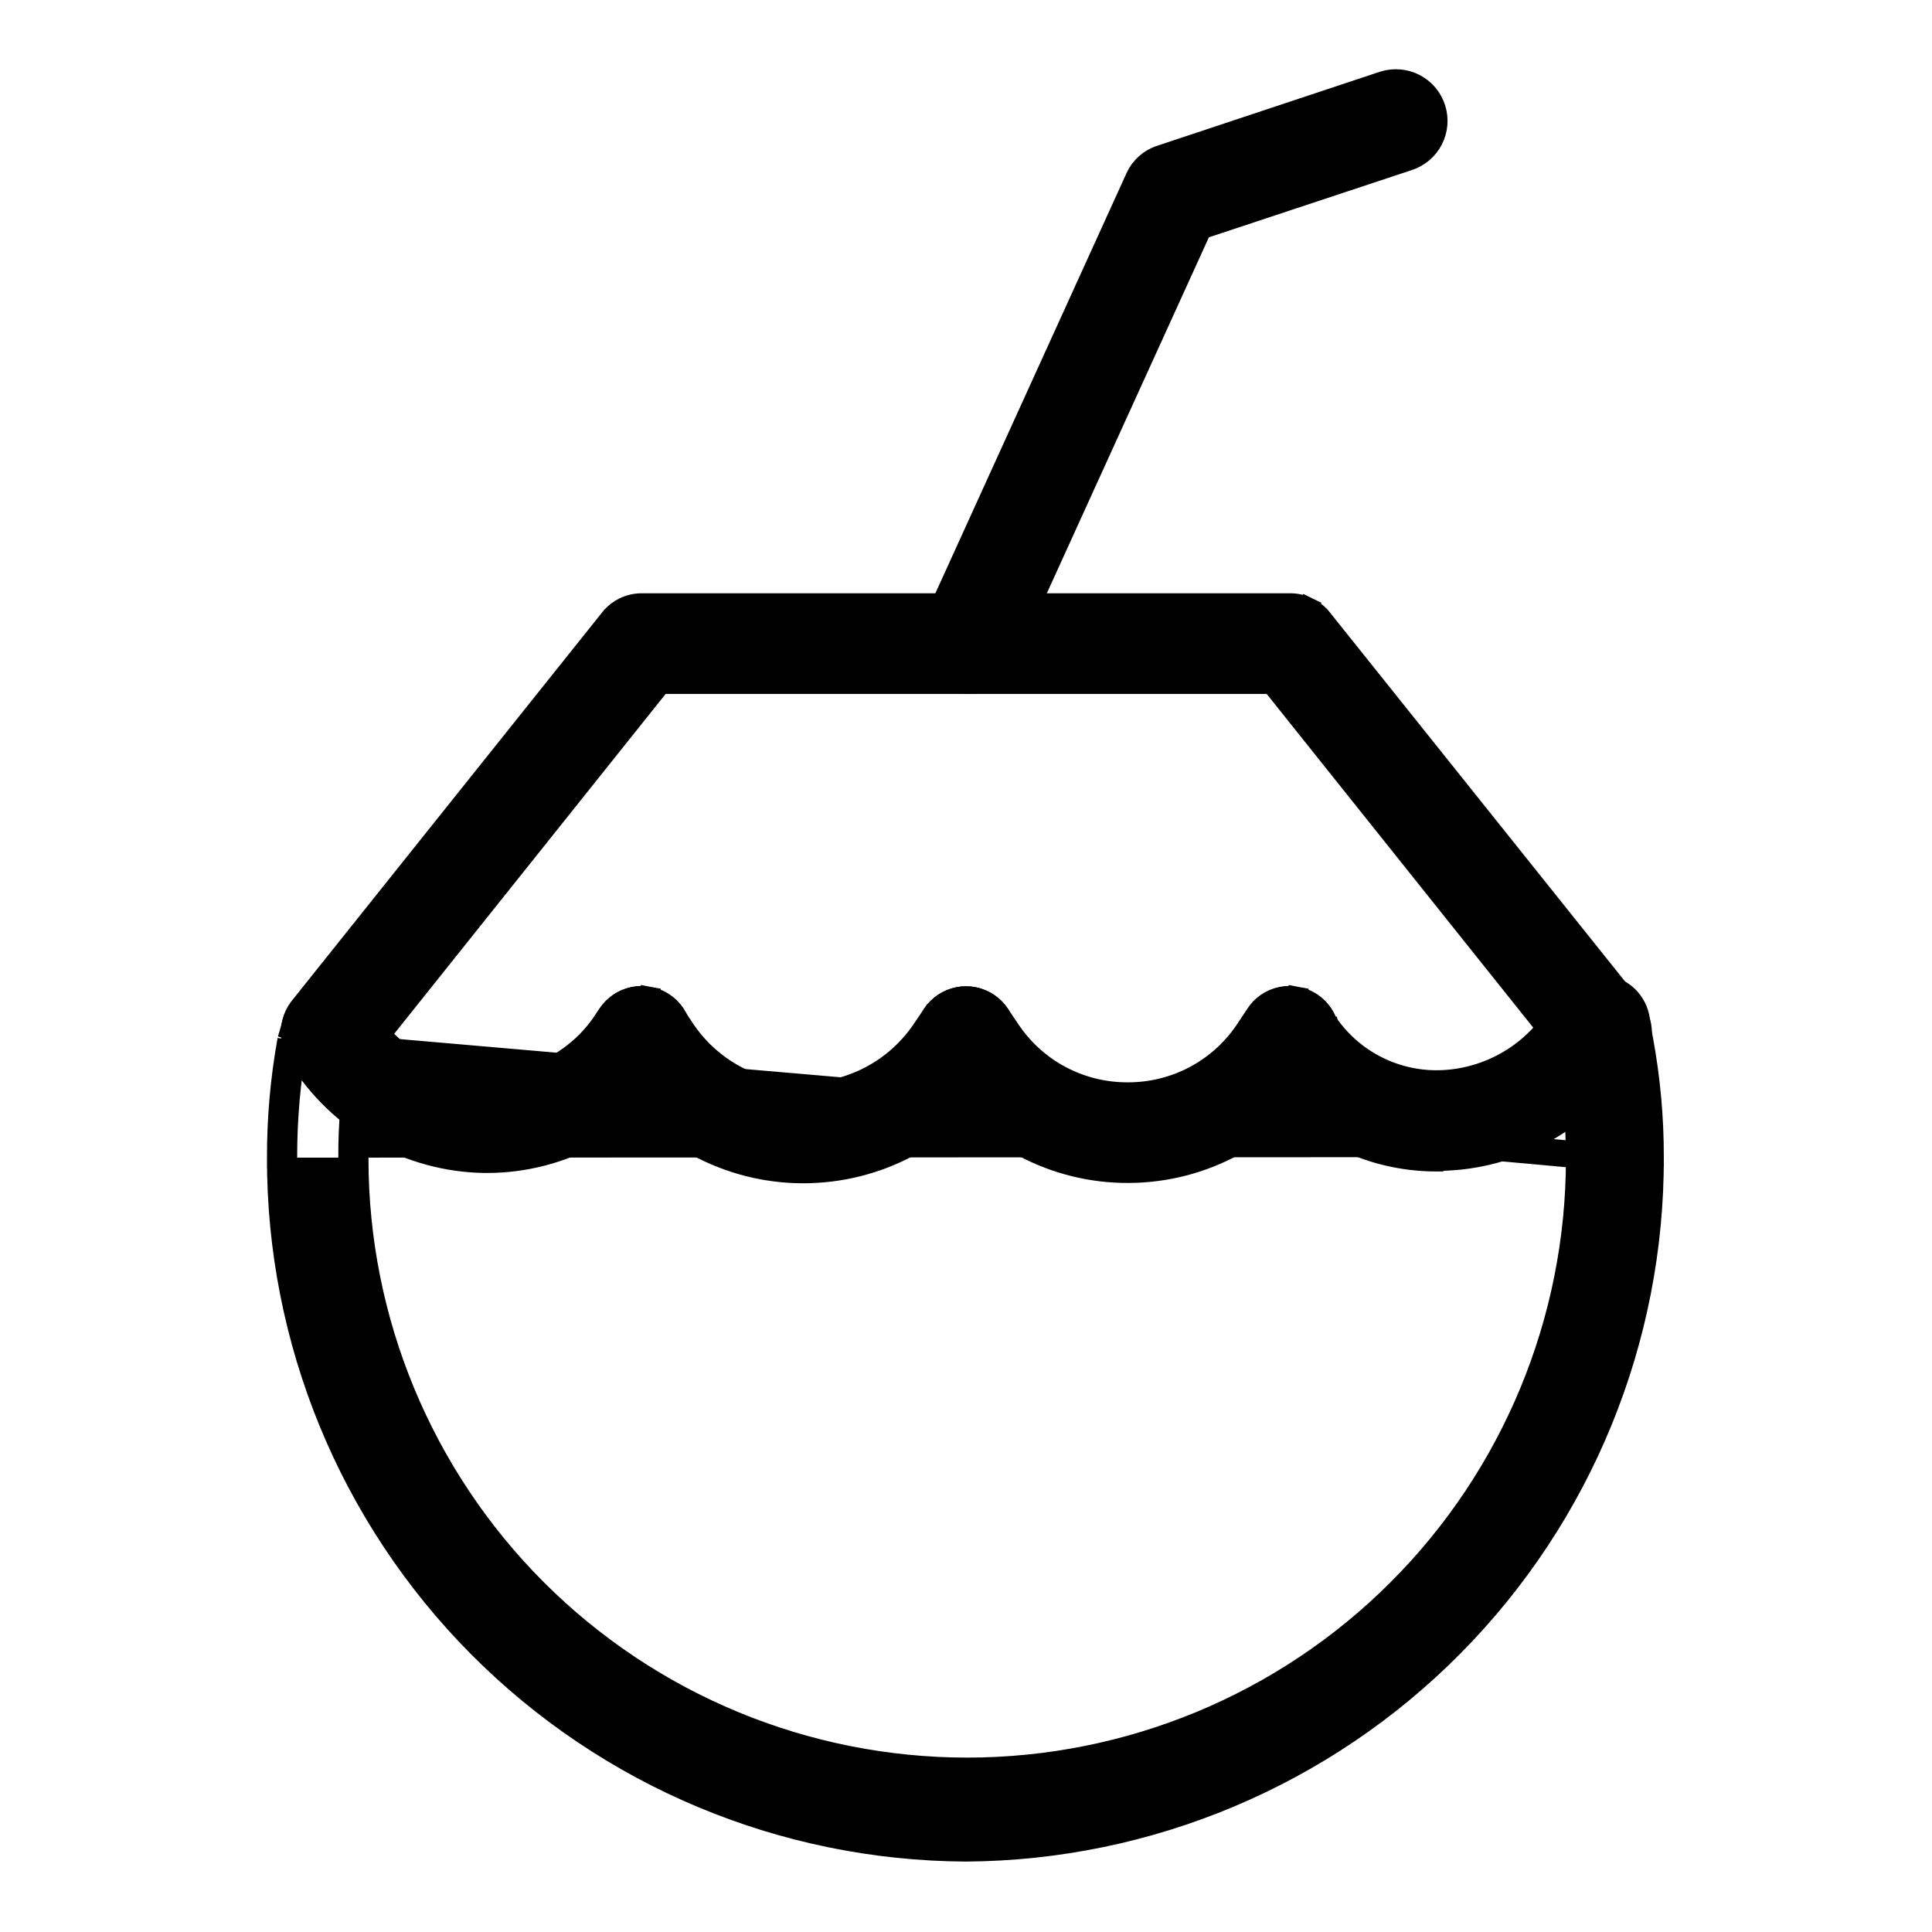
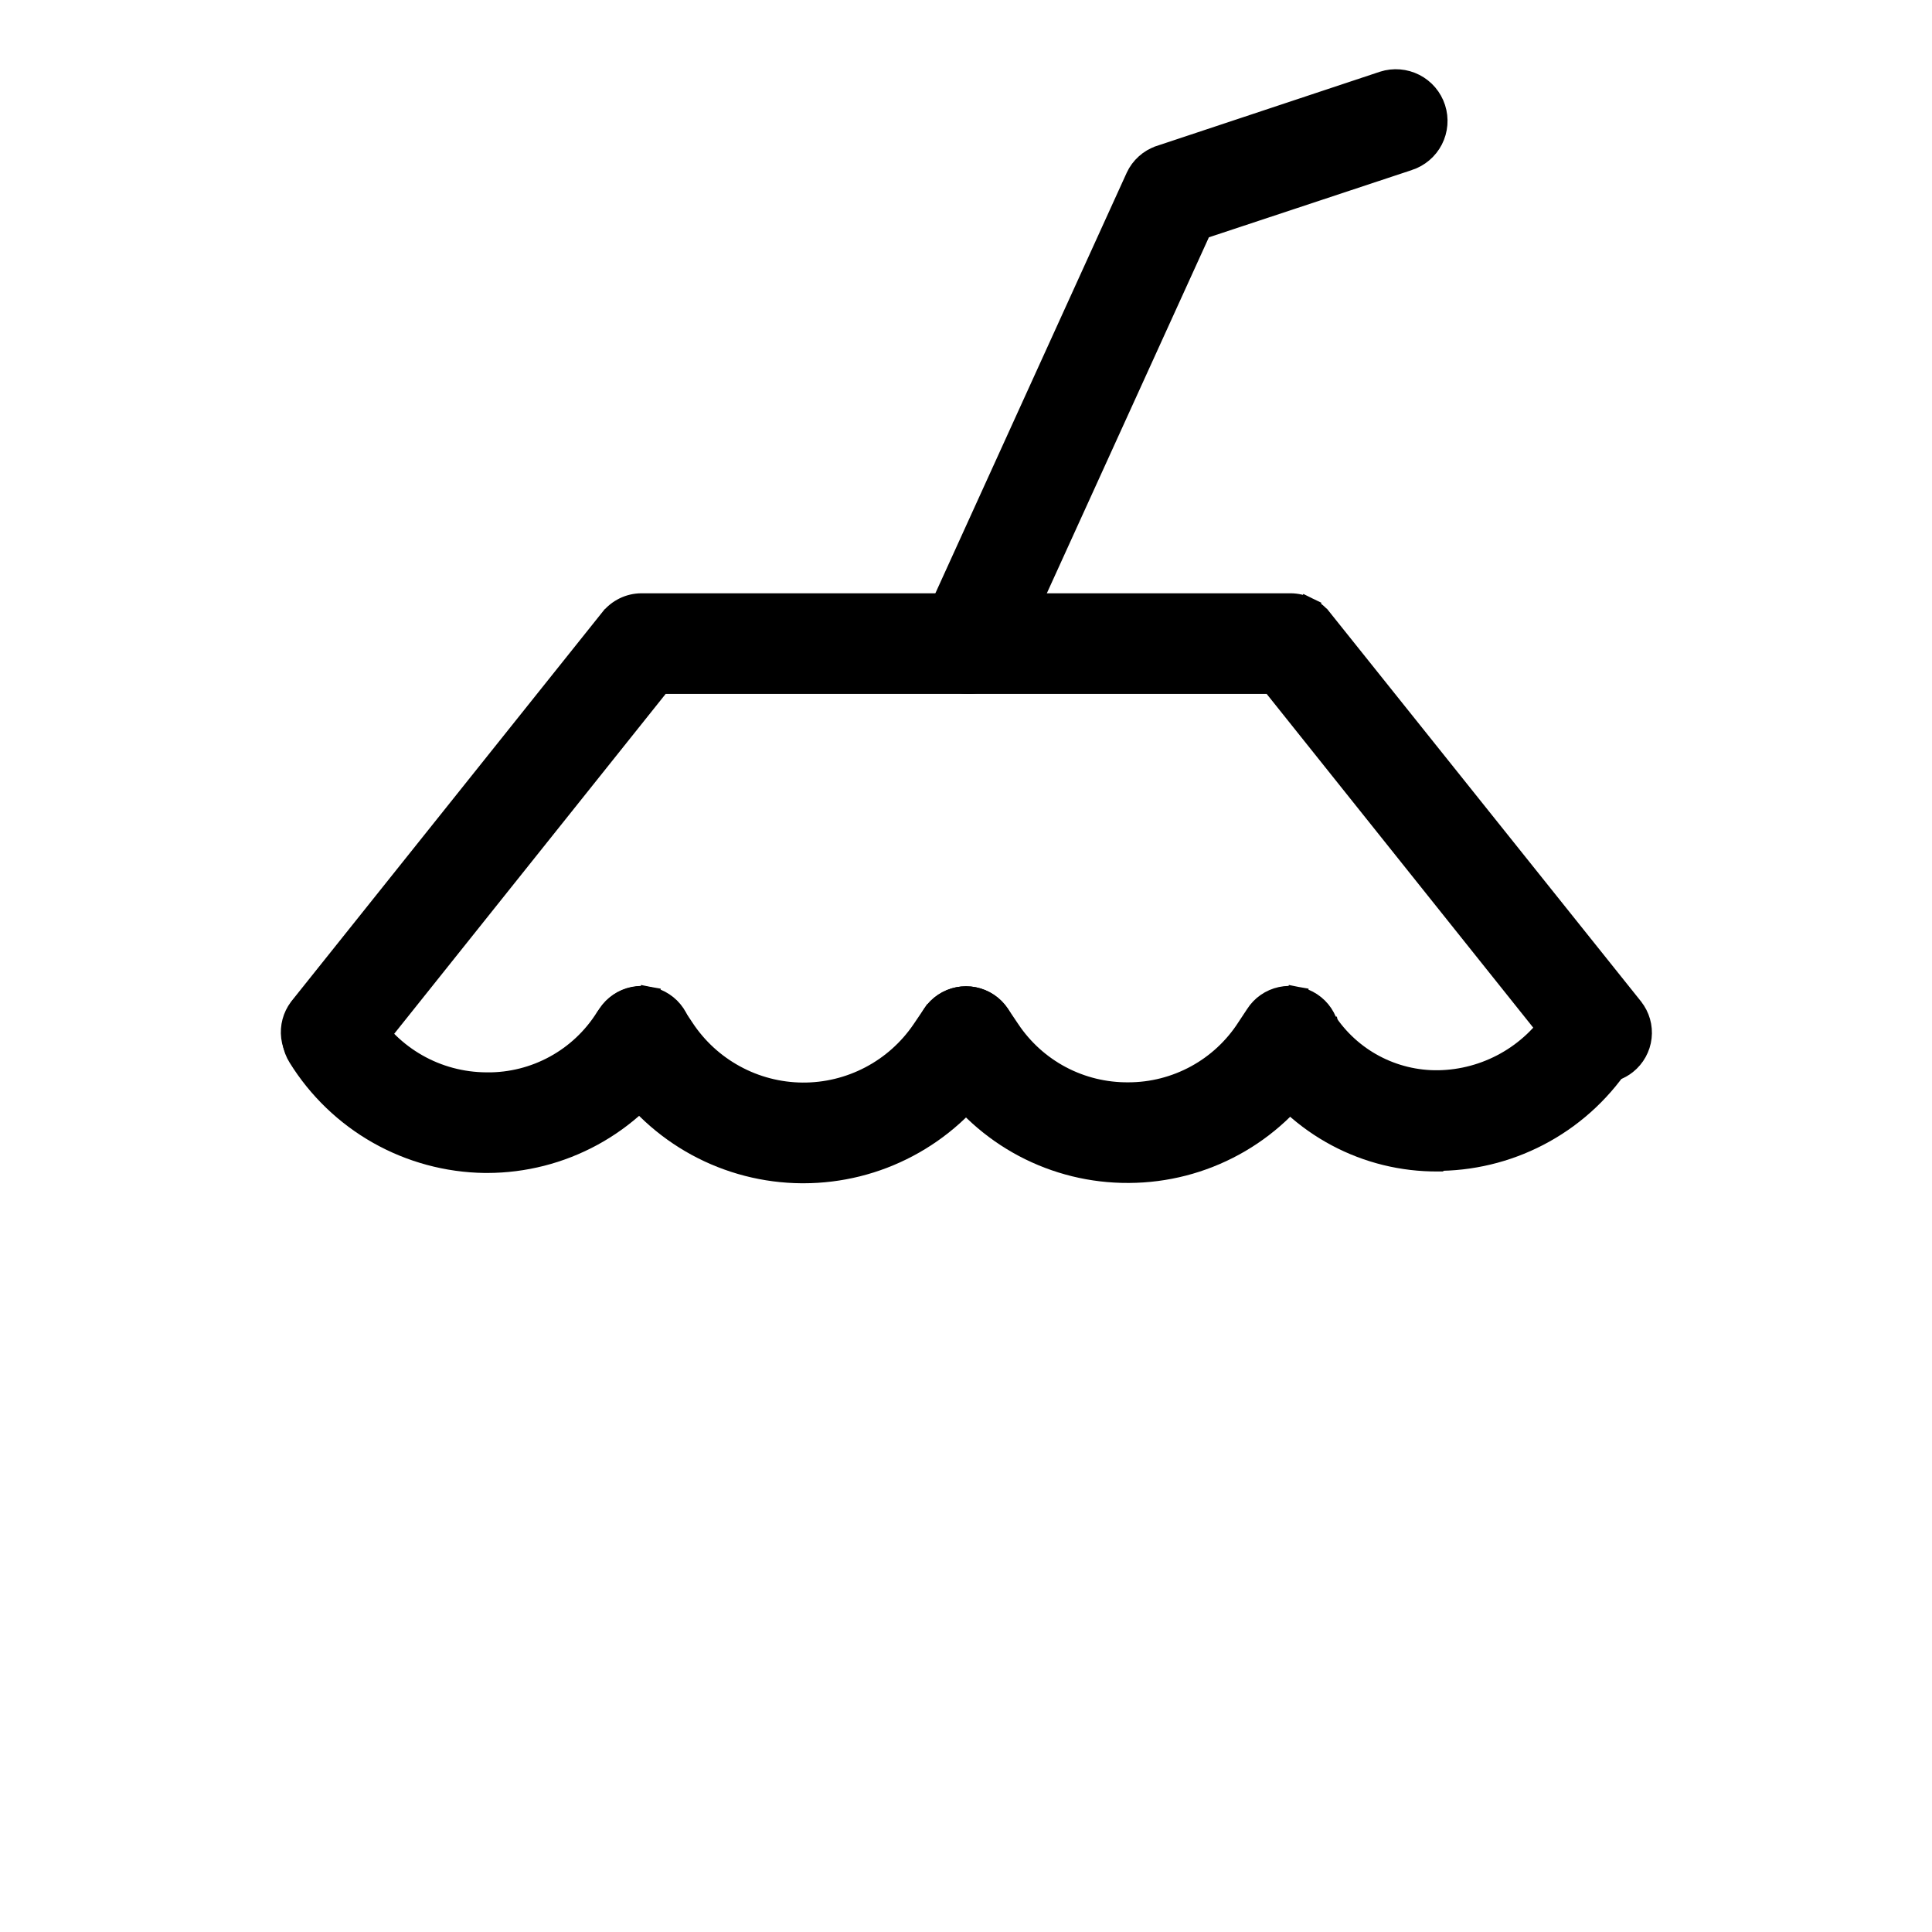
<svg xmlns="http://www.w3.org/2000/svg" fill="none" viewBox="0 0 48 48" height="48" width="48">
-   <path stroke-width="0.5" style="fill:black;fill-opacity:1;stroke:black;stroke-opacity:1;" stroke="black" fill="black" d="M7.144 25.825L7.148 25.812L7.259 25.433C7.293 25.307 7.351 25.189 7.43 25.085C7.509 24.98 7.609 24.892 7.722 24.826C7.836 24.759 7.962 24.716 8.092 24.698C8.222 24.68 8.355 24.689 8.482 24.722C8.61 24.755 8.729 24.814 8.834 24.893C8.939 24.973 9.027 25.072 9.093 25.186C9.159 25.3 9.203 25.425 9.221 25.556C9.237 25.676 9.231 25.799 9.204 25.917C9.199 25.994 9.18 26.063 9.165 26.113C9.158 26.136 9.152 26.154 9.147 26.17C9.137 26.201 9.131 26.222 9.125 26.246C8.974 27.086 8.9 27.938 8.905 28.791L8.905 28.793C8.905 32.804 10.499 36.651 13.335 39.487C16.172 42.324 20.019 43.917 24.03 43.917C28.041 43.917 31.889 42.324 34.725 39.487C37.562 36.651 39.155 32.804 39.155 28.793V28.792C39.156 27.935 39.077 27.079 38.919 26.236C38.919 26.236 38.919 26.236 38.919 26.236L38.859 25.922C38.796 25.797 38.759 25.66 38.752 25.521C38.744 25.366 38.772 25.212 38.834 25.07C38.895 24.928 38.989 24.802 39.108 24.703C39.226 24.603 39.366 24.533 39.517 24.497C39.667 24.46 39.824 24.46 39.975 24.494L39.919 24.738L39.975 24.494C40.126 24.529 40.266 24.598 40.386 24.696C40.505 24.795 40.6 24.919 40.663 25.061C40.722 25.192 40.752 25.334 40.751 25.478L40.82 25.817L40.821 25.822L40.821 25.822C40.999 26.787 41.089 27.766 41.087 28.747M7.144 25.825L40.837 28.747M7.144 25.825L7.142 25.838C6.967 26.803 6.881 27.782 6.883 28.762M7.144 25.825L7.388 25.883M41.087 28.747C41.087 28.747 41.087 28.748 41.087 28.748L40.837 28.747M41.087 28.747C41.087 28.747 41.087 28.747 41.087 28.747L40.837 28.747M41.087 28.747C41.102 33.298 39.311 37.669 36.109 40.903C32.907 44.137 28.553 45.97 24.002 46L23.999 46C19.445 45.978 15.086 44.151 11.877 40.919C8.669 37.688 6.873 33.316 6.883 28.762M40.837 28.747C40.852 33.233 39.087 37.54 35.931 40.727C32.775 43.914 28.485 45.72 24 45.75C19.512 45.728 15.217 43.928 12.055 40.743C8.893 37.559 7.123 33.25 7.133 28.762M6.883 28.762C6.883 28.763 6.883 28.763 6.883 28.763L7.133 28.762M6.883 28.762C6.883 28.762 6.883 28.762 6.883 28.762L7.133 28.762M7.133 28.762C7.131 27.797 7.216 26.833 7.388 25.883M7.388 25.883L7.5 25.5C7.525 25.404 7.569 25.315 7.629 25.236C7.688 25.157 7.763 25.091 7.848 25.042C7.934 24.992 8.028 24.959 8.126 24.946C8.224 24.933 8.323 24.939 8.419 24.964C8.514 24.989 8.604 25.033 8.683 25.092C8.761 25.152 8.827 25.227 8.877 25.312C8.927 25.397 8.96 25.492 8.973 25.59C8.986 25.687 8.98 25.787 8.955 25.883C8.955 25.949 8.934 26.016 8.913 26.083C8.9 26.121 8.888 26.159 8.88 26.198C8.725 27.054 8.65 27.922 8.655 28.793C8.655 32.87 10.275 36.781 13.158 39.664C16.042 42.548 19.952 44.167 24.03 44.167C28.108 44.167 32.018 42.548 34.902 39.664C37.785 36.781 39.405 32.87 39.405 28.793L7.388 25.883Z" />
  <path stroke-width="0.5" style="fill:black;fill-opacity:1;stroke:black;stroke-opacity:1;" stroke="black" fill="black" d="M23.626 16.9L23.626 16.9L23.629 16.901C23.759 16.958 23.899 16.989 24.041 16.99C24.237 16.995 24.431 16.942 24.597 16.837C24.765 16.732 24.897 16.58 24.978 16.401C24.978 16.4 24.978 16.4 24.978 16.4L29.852 5.693L34.997 3.988C34.997 3.988 34.997 3.988 34.998 3.988C35.258 3.903 35.475 3.719 35.6 3.476C35.725 3.232 35.748 2.948 35.664 2.687C35.58 2.426 35.396 2.209 35.152 2.084C34.908 1.959 34.624 1.936 34.364 2.019L34.364 2.019L34.361 2.02L28.811 3.865L28.81 3.866C28.681 3.909 28.562 3.978 28.461 4.07C28.359 4.161 28.277 4.272 28.22 4.396L28.22 4.396L23.136 15.57C23.136 15.57 23.136 15.57 23.135 15.571C23.08 15.69 23.049 15.819 23.044 15.95C23.038 16.082 23.059 16.213 23.104 16.337C23.15 16.46 23.22 16.573 23.309 16.67C23.398 16.767 23.506 16.845 23.626 16.9Z" />
  <path stroke-width="0.5" style="fill:black;fill-opacity:1;stroke:black;stroke-opacity:1;" stroke="black" fill="black" d="M12.105 28.892L12.105 28.892C13.021 28.891 13.921 28.661 14.726 28.223C15.527 27.787 16.208 27.157 16.706 26.392L16.762 26.315L16.762 26.315L16.767 26.308C16.841 26.199 16.894 26.076 16.92 25.945L16.675 25.895L16.92 25.945C16.947 25.816 16.947 25.681 16.922 25.551C16.896 25.421 16.845 25.297 16.771 25.187C16.697 25.077 16.602 24.983 16.491 24.91C16.38 24.837 16.256 24.786 16.125 24.762L16.079 25.007L16.125 24.762C15.995 24.737 15.861 24.739 15.731 24.767C15.601 24.795 15.478 24.848 15.369 24.924C15.263 24.998 15.172 25.092 15.101 25.201L15.045 25.278L15.04 25.285L15.036 25.292C14.724 25.786 14.292 26.192 13.779 26.472C13.267 26.752 12.691 26.897 12.107 26.893V26.892H12.105H12.069C11.473 26.887 10.889 26.731 10.371 26.437C9.853 26.143 9.418 25.721 9.109 25.213L9.109 25.212L9.107 25.21C9.038 25.099 8.947 25.002 8.84 24.925C8.733 24.849 8.612 24.794 8.484 24.765C8.356 24.735 8.223 24.731 8.093 24.752C7.964 24.774 7.839 24.821 7.728 24.89C7.616 24.96 7.519 25.051 7.443 25.158C7.367 25.265 7.312 25.386 7.282 25.514C7.252 25.642 7.248 25.775 7.27 25.904C7.291 26.034 7.338 26.158 7.408 26.269C7.898 27.06 8.579 27.715 9.389 28.174C10.199 28.632 11.111 28.879 12.041 28.892V28.892H12.045L12.105 28.892Z" />
  <path stroke-width="0.5" style="fill:black;fill-opacity:1;stroke:black;stroke-opacity:1;" stroke="black" fill="black" d="M19.965 29.148H19.965C20.871 29.147 21.764 28.925 22.564 28.5C23.365 28.076 24.05 27.462 24.559 26.713L24.559 26.713L24.829 26.315L24.83 26.315C24.903 26.206 24.955 26.083 24.981 25.955C25.007 25.826 25.008 25.693 24.983 25.564C24.958 25.435 24.907 25.312 24.835 25.203C24.762 25.093 24.669 24.999 24.56 24.925C24.451 24.852 24.328 24.8 24.2 24.774C24.071 24.748 23.938 24.747 23.809 24.772C23.68 24.797 23.557 24.848 23.448 24.92C23.338 24.993 23.244 25.086 23.171 25.195C23.171 25.195 23.17 25.195 23.17 25.195L22.901 25.592C22.901 25.592 22.901 25.592 22.901 25.592C22.572 26.075 22.13 26.469 21.612 26.74C21.095 27.011 20.518 27.151 19.934 27.146C19.35 27.141 18.776 26.992 18.264 26.712C17.751 26.433 17.315 26.031 16.994 25.543L16.994 25.543L16.993 25.541L16.768 25.204C16.623 24.984 16.397 24.83 16.139 24.776C15.88 24.721 15.611 24.771 15.389 24.915L15.389 24.915C15.278 24.987 15.183 25.08 15.108 25.189C15.034 25.298 14.981 25.421 14.954 25.55C14.928 25.679 14.926 25.812 14.951 25.942C14.976 26.071 15.026 26.194 15.098 26.304L15.315 26.64L15.315 26.64L15.316 26.642C15.817 27.407 16.5 28.036 17.303 28.473C18.106 28.91 19.004 29.142 19.919 29.148V29.148H19.92H19.965Z" />
  <path stroke-width="0.5" style="fill:black;fill-opacity:1;stroke:black;stroke-opacity:1;" stroke="black" fill="black" d="M23.17 26.315L23.17 26.315L23.172 26.317L23.441 26.706C23.947 27.459 24.631 28.075 25.432 28.5C26.234 28.925 27.128 29.145 28.036 29.14L28.05 29.14L28.051 29.14C28.966 29.136 29.865 28.904 30.668 28.465C31.47 28.027 32.15 27.395 32.646 26.628L32.861 26.308C32.862 26.308 32.862 26.308 32.862 26.308C32.937 26.198 32.989 26.075 33.015 25.945C33.042 25.815 33.042 25.681 33.017 25.551L32.772 25.6L33.017 25.551C32.991 25.421 32.94 25.297 32.866 25.187C32.792 25.077 32.697 24.983 32.586 24.91C32.475 24.837 32.351 24.786 32.22 24.762L32.174 25.007L32.22 24.762C32.09 24.737 31.956 24.739 31.826 24.767C31.696 24.795 31.573 24.848 31.464 24.924C31.356 24.999 31.264 25.095 31.193 25.207L30.976 25.535L30.976 25.535L30.975 25.537C30.658 26.029 30.223 26.433 29.709 26.713C29.195 26.993 28.62 27.14 28.035 27.14L28.033 27.14C27.452 27.145 26.88 27.006 26.366 26.735C25.853 26.463 25.416 26.069 25.093 25.586L25.093 25.586L25.092 25.585L24.83 25.195L24.83 25.195C24.681 24.975 24.451 24.823 24.191 24.772C23.93 24.722 23.66 24.777 23.44 24.925C23.22 25.074 23.068 25.304 23.017 25.564C22.967 25.825 23.022 26.095 23.17 26.315Z" />
  <path stroke-width="0.5" style="fill:black;fill-opacity:1;stroke:black;stroke-opacity:1;" stroke="black" fill="black" d="M35.724 28.855L35.782 28.855L35.813 28.839C36.711 28.82 37.591 28.581 38.375 28.143C39.175 27.697 39.85 27.058 40.34 26.285C40.417 26.176 40.471 26.053 40.5 25.923C40.53 25.791 40.532 25.654 40.506 25.52C40.481 25.387 40.429 25.26 40.353 25.147C40.277 25.035 40.179 24.939 40.065 24.866C39.95 24.792 39.823 24.743 39.689 24.72C39.555 24.698 39.418 24.703 39.286 24.735C39.154 24.768 39.03 24.827 38.922 24.908C38.815 24.989 38.726 25.09 38.659 25.206C38.345 25.698 37.914 26.105 37.404 26.39C36.893 26.676 36.319 26.831 35.734 26.84C35.182 26.848 34.637 26.715 34.15 26.456C33.663 26.197 33.249 25.818 32.947 25.356L32.947 25.356L32.946 25.354L32.886 25.264L32.886 25.264L32.882 25.259C32.731 25.044 32.501 24.897 32.242 24.85C31.983 24.803 31.716 24.86 31.499 25.009C31.282 25.157 31.132 25.386 31.082 25.644C31.033 25.897 31.084 26.159 31.223 26.375L31.269 26.467L31.276 26.48L31.284 26.493C31.77 27.225 32.43 27.824 33.205 28.236C33.98 28.649 34.846 28.861 35.724 28.855Z" />
  <path stroke-width="0.5" style="fill:black;fill-opacity:1;stroke:black;stroke-opacity:1;" stroke="black" fill="black" d="M40.416 26.438C40.622 26.273 40.755 26.033 40.785 25.771C40.815 25.508 40.74 25.245 40.576 25.038L40.575 25.036L32.844 15.37C32.843 15.37 32.843 15.37 32.843 15.369C32.75 15.252 32.632 15.157 32.497 15.091L32.388 15.316L32.497 15.091C32.362 15.025 32.214 14.991 32.064 14.99H32.062L15.938 14.99L15.936 14.99C15.786 14.991 15.638 15.025 15.503 15.091C15.368 15.157 15.25 15.252 15.157 15.369C15.157 15.37 15.156 15.37 15.156 15.37L7.432 25.036L7.432 25.036L7.428 25.042C7.272 25.25 7.203 25.51 7.235 25.768C7.268 26.026 7.399 26.261 7.602 26.423C7.805 26.586 8.063 26.663 8.321 26.639C8.58 26.614 8.819 26.49 8.988 26.292L8.988 26.292L8.993 26.286L16.418 16.99H31.59L39.015 26.286L39.016 26.288C39.11 26.404 39.229 26.497 39.364 26.561C39.499 26.625 39.647 26.658 39.796 26.657L39.797 26.657C40.022 26.656 40.24 26.579 40.416 26.438ZM40.416 26.438L40.26 26.242M40.416 26.438C40.416 26.438 40.416 26.438 40.416 26.438L40.26 26.242M40.26 26.242C40.415 26.119 40.514 25.939 40.536 25.742C40.559 25.546 40.503 25.348 40.38 25.192L39.795 26.407C39.964 26.407 40.128 26.348 40.26 26.242Z" />
</svg>